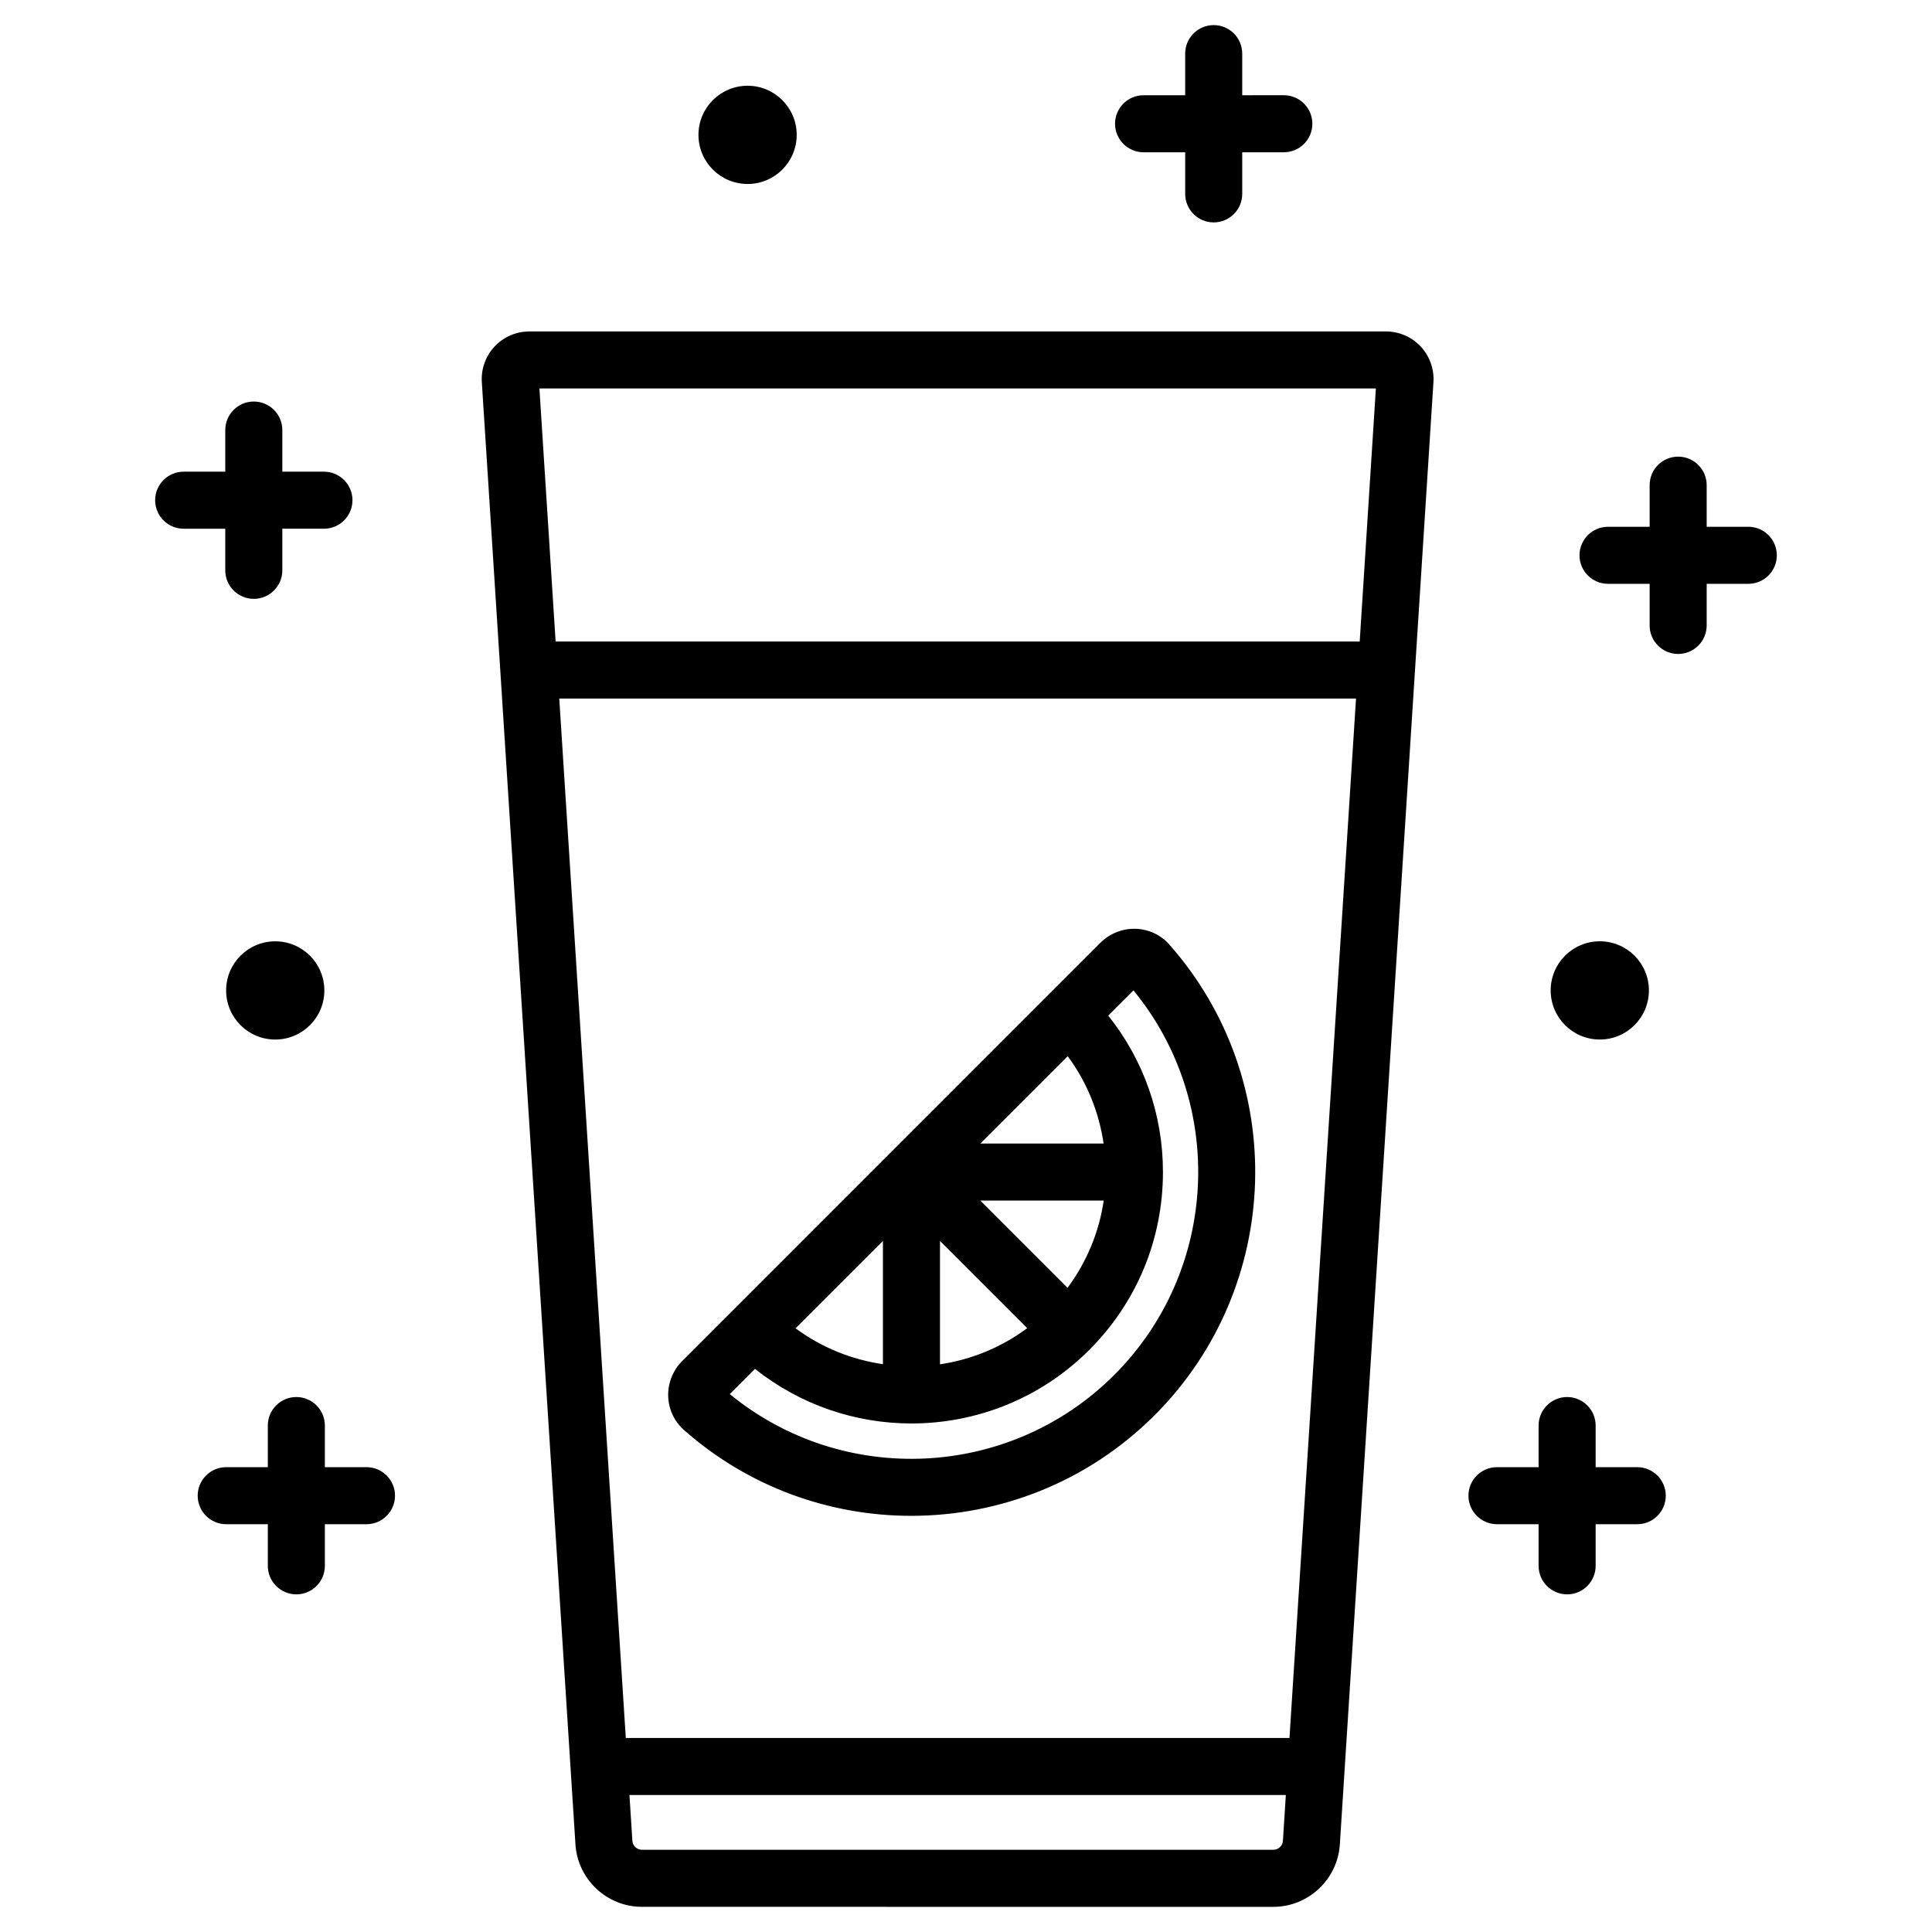
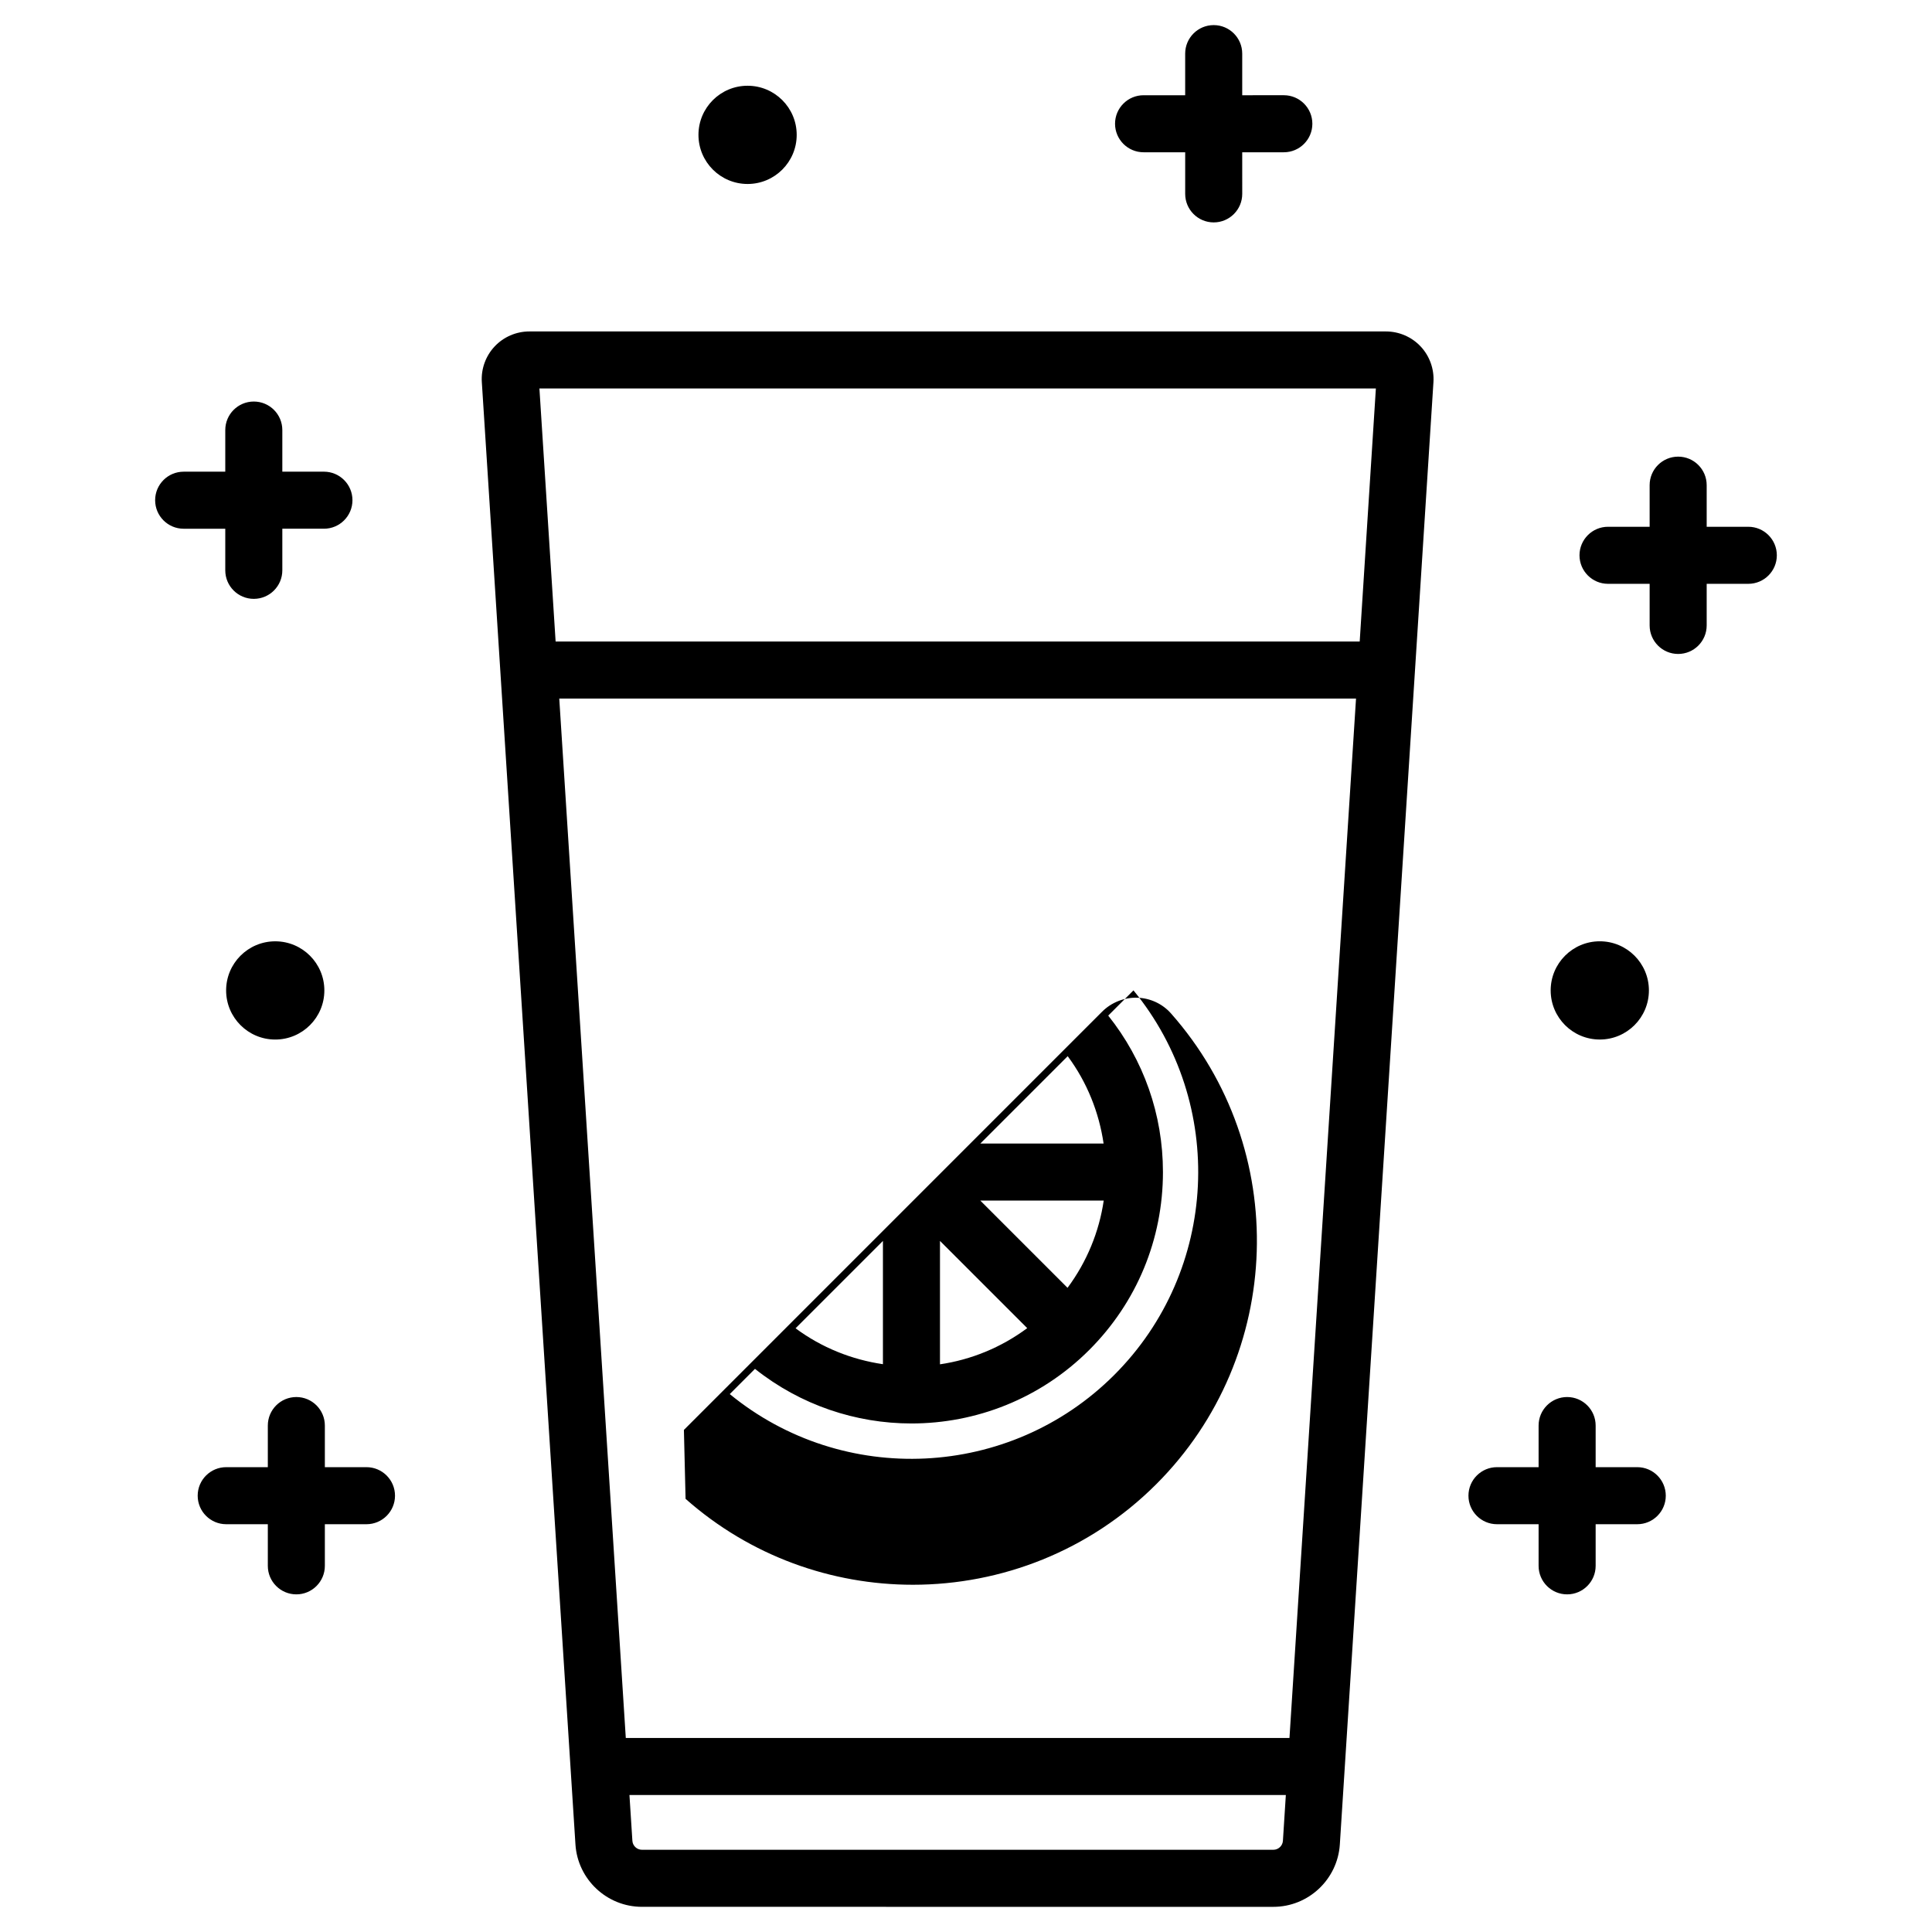
<svg xmlns="http://www.w3.org/2000/svg" fill="#000000" width="800px" height="800px" version="1.1" viewBox="144 144 512 512">
-   <path d="m329.1 179.74c0-7.188 5.828-13.016 13.016-13.016s13.016 5.828 13.016 13.016-5.828 13.016-13.016 13.016c-7.188-0.004-13.016-5.828-13.016-13.016zm278.22 103.86h-11.031v-11.027c0-4.176-3.387-7.559-7.559-7.559s-7.559 3.383-7.559 7.559v11.027h-11.027c-4.172 0-7.559 3.383-7.559 7.559 0 4.176 3.387 7.559 7.559 7.559h11.027v11.027c0 4.176 3.387 7.559 7.559 7.559s7.559-3.383 7.559-7.559v-11.027h11.031c4.172 0 7.559-3.383 7.559-7.559-0.004-4.176-3.387-7.559-7.559-7.559zm-160.26-99.246h11.027v11.027c0 4.176 3.387 7.559 7.559 7.559s7.559-3.383 7.559-7.559l-0.004-11.027h11.027c4.172 0 7.559-3.383 7.559-7.559s-3.387-7.559-7.559-7.559l-11.027 0.004v-11.027c0-4.176-3.387-7.559-7.559-7.559s-7.559 3.383-7.559 7.559v11.027h-11.027c-4.172 0-7.559 3.383-7.559 7.559 0.008 4.172 3.391 7.555 7.562 7.555zm-243.36 110.79c0 4.176 3.383 7.559 7.559 7.559s7.559-3.383 7.559-7.559v-11.027h11.027c4.172 0 7.559-3.383 7.559-7.559 0-4.176-3.387-7.559-7.559-7.559h-11.027v-11.027c0-4.176-3.383-7.559-7.559-7.559s-7.559 3.383-7.559 7.559v11.027l-11.027 0.004c-4.176 0-7.559 3.383-7.559 7.559 0 4.176 3.383 7.559 7.559 7.559h11.027zm374.19 237.67h-11.027v-11.027c0-4.172-3.387-7.559-7.559-7.559s-7.559 3.387-7.559 7.559v11.027h-11.031c-4.172 0-7.559 3.387-7.559 7.559s3.387 7.559 7.559 7.559h11.031v11.031c0 4.172 3.387 7.559 7.559 7.559s7.559-3.387 7.559-7.559v-11.031h11.027c4.172 0 7.559-3.387 7.559-7.559-0.004-4.172-3.387-7.559-7.559-7.559zm-336.77 0h-11.031v-11.027c0-4.172-3.379-7.559-7.555-7.559-4.176 0-7.559 3.387-7.559 7.559v11.027h-11.027c-4.176 0-7.559 3.387-7.559 7.559s3.383 7.559 7.559 7.559h11.027v11.031c0 4.172 3.383 7.559 7.559 7.559 4.176 0 7.555-3.387 7.555-7.559v-11.031h11.031c4.172 0 7.559-3.387 7.559-7.559s-3.387-7.559-7.559-7.559zm326.84-113.33c7.188 0 13.016-5.828 13.016-13.016s-5.828-13.016-13.016-13.016-13.016 5.828-13.016 13.016c0 7.191 5.828 13.016 13.016 13.016zm-351.02-26.027c-7.188 0-13.016 5.828-13.016 13.016s5.828 13.016 13.016 13.016 13.016-5.828 13.016-13.016-5.828-13.016-13.016-13.016zm303.55-157.64c2.371 2.531 3.606 5.969 3.387 9.434l-24.809 387.55c-0.602 9.273-8.34 16.531-17.625 16.531l-167.32-0.004c-9.289 0-17.031-7.262-17.625-16.531l-24.812-387.55c-0.223-3.461 1.012-6.898 3.387-9.426 2.375-2.535 5.727-3.984 9.199-3.984h227.02c3.469 0 6.824 1.449 9.195 3.984zm-35.73 383.88h-173.95l0.777 12.129c0.082 1.332 1.199 2.383 2.539 2.383h167.32c1.34 0 2.457-1.047 2.539-2.387zm18.598-290.57h-211.15l17.633 275.46h175.88zm5.262-82.184h-221.67l4.293 67.066h213.09zm-183.38 276c-2.539-2.238-4.059-5.484-4.164-8.906-0.109-3.488 1.25-6.898 3.715-9.359l110.82-110.83c2.465-2.465 5.894-3.824 9.363-3.707 3.414 0.105 6.66 1.625 8.898 4.16 31.805 35.969 30.098 90.766-3.891 124.75-17.711 17.711-41.086 26.656-64.492 26.66-21.504 0.004-43.035-7.543-60.254-22.766zm78.551-75.891h32.672c-1.207-8.215-4.348-16.199-9.516-23.156zm0 15.117 23.117 23.117c5.164-6.957 8.379-14.906 9.586-23.117zm-10.688 43.387c8.211-1.207 16.164-4.422 23.121-9.586l-23.121-23.117zm-38.27-9.547c6.961 5.168 14.941 8.309 23.152 9.516v-32.668zm-17.438 17.438c30.004 24.605 74.219 22.602 101.9-5.082 27.68-27.676 29.695-71.906 5.082-101.91l-6.688 6.688c9.379 11.754 14.504 26.207 14.504 41.465 0 17.805-6.934 34.539-19.523 47.133-12.992 12.992-30.066 19.492-47.133 19.492-14.691 0-29.367-4.848-41.461-14.473z" />
+   <path d="m329.1 179.74c0-7.188 5.828-13.016 13.016-13.016s13.016 5.828 13.016 13.016-5.828 13.016-13.016 13.016c-7.188-0.004-13.016-5.828-13.016-13.016zm278.22 103.86h-11.031v-11.027c0-4.176-3.387-7.559-7.559-7.559s-7.559 3.383-7.559 7.559v11.027h-11.027c-4.172 0-7.559 3.383-7.559 7.559 0 4.176 3.387 7.559 7.559 7.559h11.027v11.027c0 4.176 3.387 7.559 7.559 7.559s7.559-3.383 7.559-7.559v-11.027h11.031c4.172 0 7.559-3.383 7.559-7.559-0.004-4.176-3.387-7.559-7.559-7.559zm-160.26-99.246h11.027v11.027c0 4.176 3.387 7.559 7.559 7.559s7.559-3.383 7.559-7.559l-0.004-11.027h11.027c4.172 0 7.559-3.383 7.559-7.559s-3.387-7.559-7.559-7.559l-11.027 0.004v-11.027c0-4.176-3.387-7.559-7.559-7.559s-7.559 3.383-7.559 7.559v11.027h-11.027c-4.172 0-7.559 3.383-7.559 7.559 0.008 4.172 3.391 7.555 7.562 7.555zm-243.36 110.79c0 4.176 3.383 7.559 7.559 7.559s7.559-3.383 7.559-7.559v-11.027h11.027c4.172 0 7.559-3.383 7.559-7.559 0-4.176-3.387-7.559-7.559-7.559h-11.027v-11.027c0-4.176-3.383-7.559-7.559-7.559s-7.559 3.383-7.559 7.559v11.027l-11.027 0.004c-4.176 0-7.559 3.383-7.559 7.559 0 4.176 3.383 7.559 7.559 7.559h11.027zm374.19 237.67h-11.027v-11.027c0-4.172-3.387-7.559-7.559-7.559s-7.559 3.387-7.559 7.559v11.027h-11.031c-4.172 0-7.559 3.387-7.559 7.559s3.387 7.559 7.559 7.559h11.031v11.031c0 4.172 3.387 7.559 7.559 7.559s7.559-3.387 7.559-7.559v-11.031h11.027c4.172 0 7.559-3.387 7.559-7.559-0.004-4.172-3.387-7.559-7.559-7.559zm-336.77 0h-11.031v-11.027c0-4.172-3.379-7.559-7.555-7.559-4.176 0-7.559 3.387-7.559 7.559v11.027h-11.027c-4.176 0-7.559 3.387-7.559 7.559s3.383 7.559 7.559 7.559h11.027v11.031c0 4.172 3.383 7.559 7.559 7.559 4.176 0 7.555-3.387 7.555-7.559v-11.031h11.031c4.172 0 7.559-3.387 7.559-7.559s-3.387-7.559-7.559-7.559zm326.84-113.33c7.188 0 13.016-5.828 13.016-13.016s-5.828-13.016-13.016-13.016-13.016 5.828-13.016 13.016c0 7.191 5.828 13.016 13.016 13.016zm-351.02-26.027c-7.188 0-13.016 5.828-13.016 13.016s5.828 13.016 13.016 13.016 13.016-5.828 13.016-13.016-5.828-13.016-13.016-13.016zm303.55-157.64c2.371 2.531 3.606 5.969 3.387 9.434l-24.809 387.55c-0.602 9.273-8.34 16.531-17.625 16.531l-167.32-0.004c-9.289 0-17.031-7.262-17.625-16.531l-24.812-387.55c-0.223-3.461 1.012-6.898 3.387-9.426 2.375-2.535 5.727-3.984 9.199-3.984h227.02c3.469 0 6.824 1.449 9.195 3.984zm-35.73 383.88h-173.95l0.777 12.129c0.082 1.332 1.199 2.383 2.539 2.383h167.32c1.34 0 2.457-1.047 2.539-2.387zm18.598-290.57h-211.15l17.633 275.46h175.88zm5.262-82.184h-221.67l4.293 67.066h213.09zm-183.38 276l110.82-110.83c2.465-2.465 5.894-3.824 9.363-3.707 3.414 0.105 6.66 1.625 8.898 4.16 31.805 35.969 30.098 90.766-3.891 124.75-17.711 17.711-41.086 26.656-64.492 26.66-21.504 0.004-43.035-7.543-60.254-22.766zm78.551-75.891h32.672c-1.207-8.215-4.348-16.199-9.516-23.156zm0 15.117 23.117 23.117c5.164-6.957 8.379-14.906 9.586-23.117zm-10.688 43.387c8.211-1.207 16.164-4.422 23.121-9.586l-23.121-23.117zm-38.27-9.547c6.961 5.168 14.941 8.309 23.152 9.516v-32.668zm-17.438 17.438c30.004 24.605 74.219 22.602 101.9-5.082 27.68-27.676 29.695-71.906 5.082-101.91l-6.688 6.688c9.379 11.754 14.504 26.207 14.504 41.465 0 17.805-6.934 34.539-19.523 47.133-12.992 12.992-30.066 19.492-47.133 19.492-14.691 0-29.367-4.848-41.461-14.473z" />
</svg>